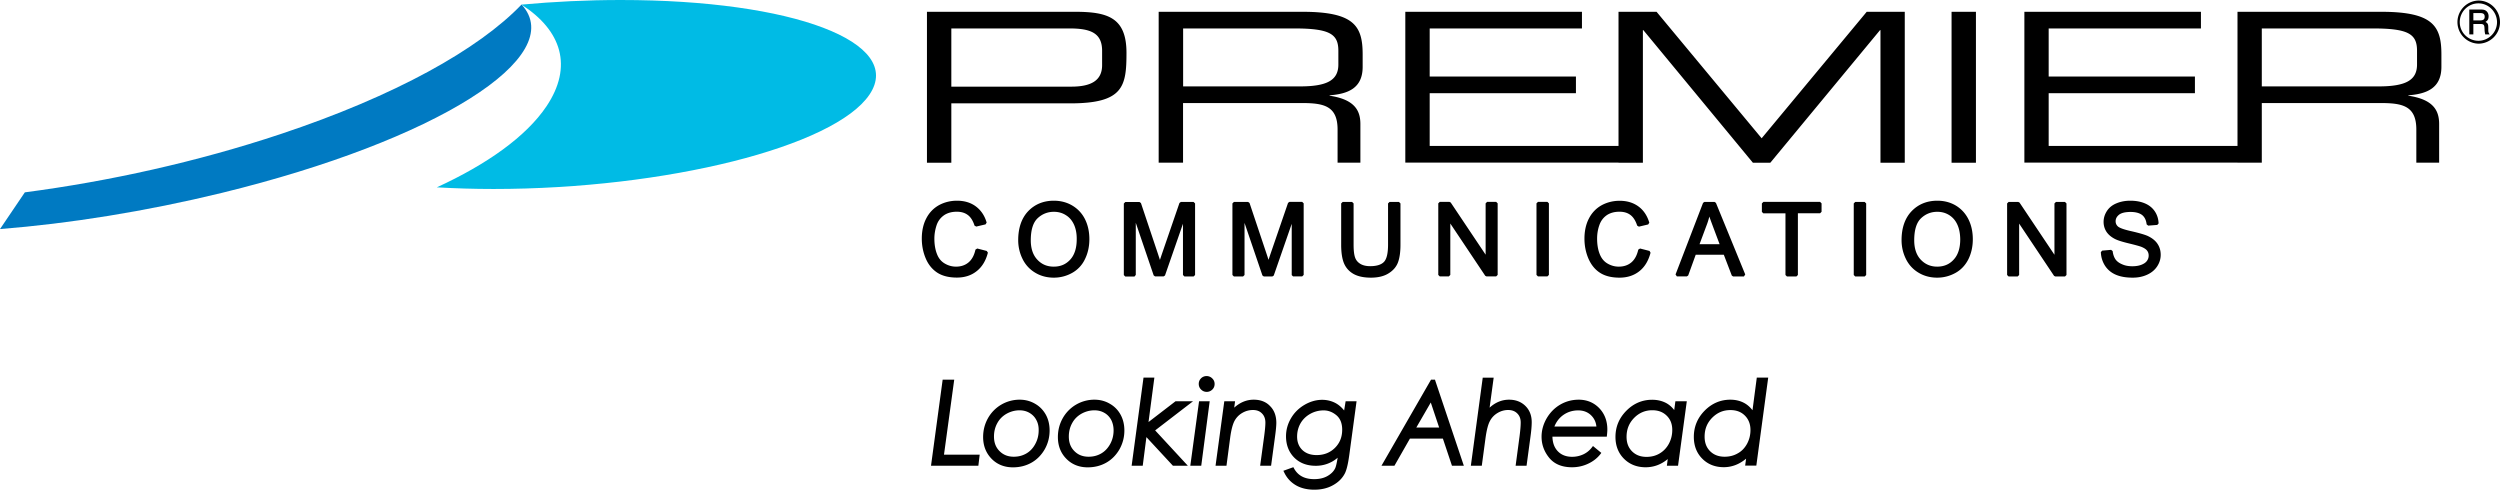
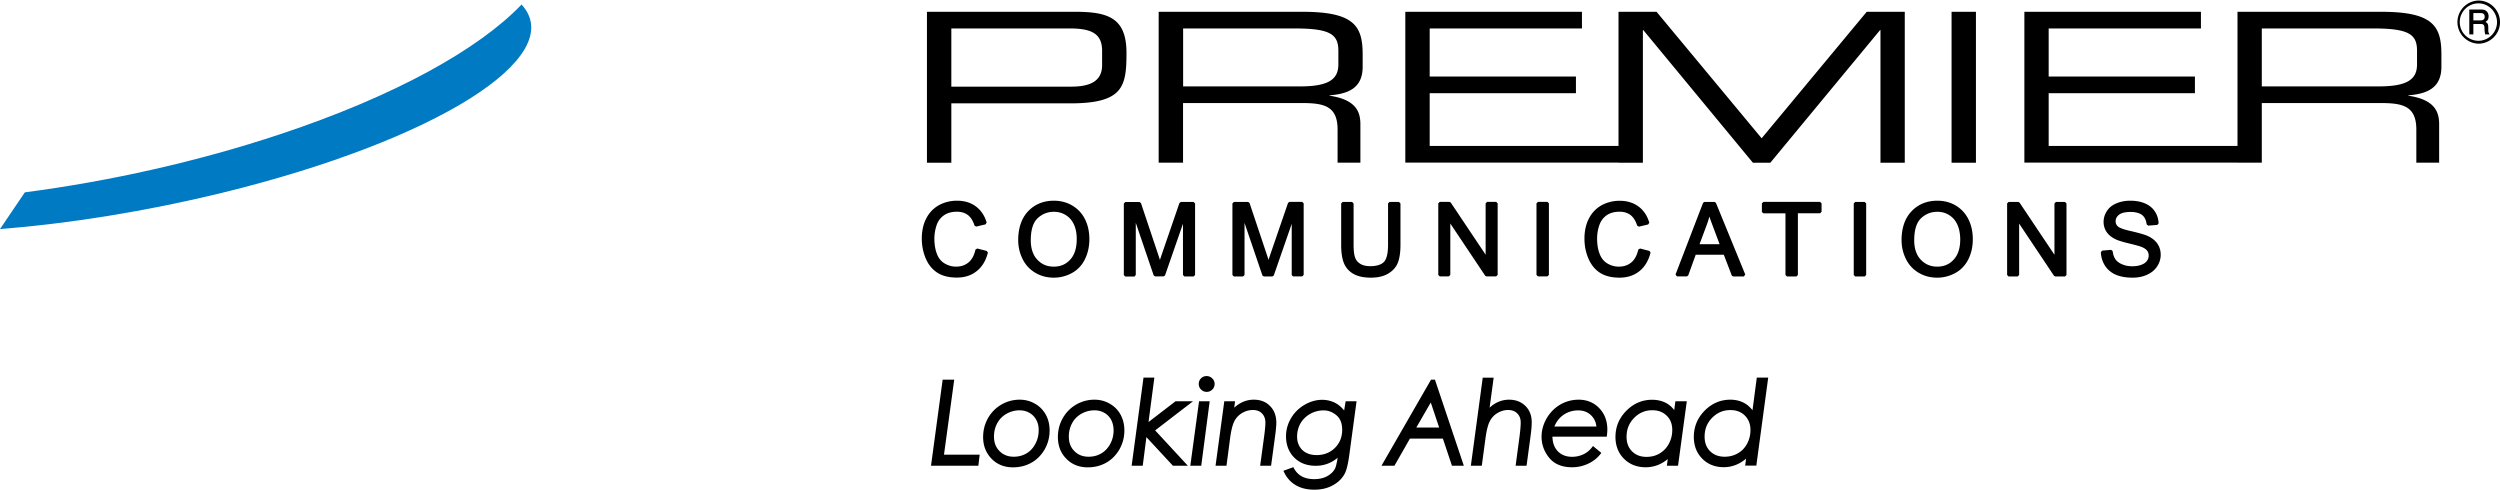
<svg xmlns="http://www.w3.org/2000/svg" viewBox="0 0 320 62.68" height="62.68">
  <title>Premier Communications</title>
  <path class="logoTagline" d="M120.83 58.2h4.57l-.17 1.41h-6.06l1.49-11.01h1.48l-1.31 9.6zm13.03-5.13c.33.6.49 1.28.49 2.04 0 .85-.21 1.66-.62 2.39-.42.73-.98 1.31-1.68 1.71-.7.4-1.5.61-2.39.61-1.1 0-2.03-.37-2.74-1.1-.71-.73-1.08-1.66-1.08-2.78 0-.87.21-1.68.62-2.41a4.636 4.636 0 0 1 4.07-2.37c.7 0 1.35.17 1.94.51.59.33 1.05.8 1.39 1.4zm-1.22.67c-.2-.38-.5-.68-.88-.9-.38-.22-.81-.32-1.26-.32-.58 0-1.14.15-1.66.44-.52.3-.91.69-1.19 1.21-.28.51-.42 1.08-.42 1.7 0 .78.23 1.39.71 1.87.48.48 1.07.72 1.83.72.59 0 1.13-.14 1.61-.42.48-.28.86-.69 1.14-1.22.29-.53.43-1.12.43-1.73.01-.51-.09-.95-.31-1.35zm10.79-.67c.33.6.49 1.28.49 2.04 0 .85-.21 1.65-.62 2.39-.42.73-.98 1.31-1.68 1.71-.7.4-1.5.61-2.39.61-1.1 0-2.03-.37-2.74-1.1-.72-.73-1.08-1.66-1.08-2.78 0-.87.21-1.68.62-2.41a4.636 4.636 0 0 1 4.07-2.37c.7 0 1.36.17 1.94.51.59.33 1.06.8 1.39 1.4zm-5.01-.11c-.52.3-.91.69-1.19 1.21-.28.51-.42 1.08-.42 1.7 0 .78.23 1.39.71 1.87.47.48 1.07.72 1.83.72.59 0 1.13-.14 1.61-.42.48-.28.86-.69 1.15-1.22.29-.53.43-1.12.43-1.73 0-.5-.11-.96-.31-1.35-.21-.38-.5-.69-.88-.9-.38-.22-.81-.32-1.26-.32-.59 0-1.15.15-1.67.44zm14.29-1.6h-2.24l-3.46 2.66.75-5.69h-1.39l-1.52 11.28h1.42l.47-3.66 3.39 3.66h1.91l-4.18-4.52 4.85-3.73zm-.35 8.25h1.4l1.08-8.25h-1.36l-1.12 8.25zm1.37-11.18c-.2.2-.29.44-.29.71 0 .28.1.53.3.72.2.2.44.3.72.3.27 0 .51-.1.71-.29s.3-.44.3-.72c0-.28-.1-.52-.3-.71-.4-.41-1.06-.4-1.44-.01zm6.75 2.73c-.93 0-1.76.35-2.5 1.02l.11-.82h-1.38l-1.12 8.25h1.4l.47-3.57c.13-.98.32-1.71.55-2.15.23-.43.56-.78.99-1.03.42-.25.89-.38 1.37-.38.49 0 .87.14 1.16.44.3.3.44.69.44 1.18 0 .36-.05.93-.15 1.68l-.52 3.83h1.4l.51-3.77c.11-.8.16-1.38.16-1.72 0-.89-.27-1.62-.81-2.15-.51-.54-1.22-.81-2.08-.81zm11.76.2h1.4l-.93 6.87c-.15 1.1-.33 1.86-.54 2.31-.31.63-.81 1.15-1.5 1.54-.69.4-1.51.6-2.44.6-.91 0-1.71-.19-2.36-.57-.65-.38-1.16-.93-1.5-1.65l-.1-.2 1.28-.46.08.15c.51.93 1.36 1.38 2.59 1.38.65 0 1.22-.13 1.68-.39.46-.26.8-.59.99-.98.08-.15.19-.52.33-1.37a4.22 4.22 0 0 1-2.81 1.03c-1.13 0-2.05-.35-2.75-1.05-.69-.7-1.05-1.62-1.05-2.72 0-.81.21-1.58.63-2.3.41-.71.99-1.29 1.72-1.72 1.35-.8 2.84-.85 4-.23.4.22.76.53 1.09.94l.19-1.18zm-1.17 1.8c-.5-.42-1.05-.63-1.64-.63-.62 0-1.2.15-1.73.45-.53.3-.94.7-1.23 1.2-.29.51-.44 1.08-.44 1.71 0 .71.23 1.28.67 1.71.45.43 1.06.65 1.83.65.94 0 1.72-.31 2.34-.92.62-.62.93-1.38.93-2.33 0-.82-.25-1.43-.73-1.84zm12.65-4.42l3.65 10.87h-1.52l-1.16-3.47h-4.22l-1.98 3.47h-1.66l6.34-11.01h.51l.04.14zm-.58 2.78l-1.85 3.2h2.92l-1.07-3.2zm10.02-.36c-.91 0-1.75.34-2.49 1.02l.52-3.84h-1.4l-1.49 11.04-.03.23h1.4l.48-3.57c.14-.99.32-1.71.56-2.15.23-.44.56-.78.98-1.03.42-.25.87-.38 1.34-.38.5 0 .88.14 1.18.44.3.3.44.68.44 1.16 0 .43-.05 1-.14 1.71l-.51 3.82h1.4l.51-3.78c.1-.73.15-1.34.15-1.79 0-.85-.27-1.55-.81-2.08s-1.24-.8-2.09-.8zm11.54 1.08c.69.72 1.04 1.64 1.04 2.74 0 .2-.02.44-.05.73l-.02.18h-6.96c.02.78.24 1.39.67 1.85.46.49 1.08.73 1.85.73.52 0 1-.11 1.45-.32.44-.21.8-.51 1.09-.89l.13-.17 1.07.88-.12.16c-.4.51-.92.92-1.56 1.22-.63.3-1.33.46-2.07.46-1.29 0-2.27-.41-2.93-1.22-.64-.79-.97-1.69-.97-2.69 0-.81.22-1.6.65-2.35.44-.75 1.02-1.34 1.74-1.76.72-.42 1.52-.63 2.37-.63 1.03 0 1.92.36 2.62 1.08zm-.36 2.36c-.06-.59-.29-1.06-.68-1.44-.43-.42-.99-.63-1.65-.63-.73 0-1.39.21-1.95.62-.49.36-.86.85-1.1 1.45h5.38zm10.11-3.24h1.46l-1.12 8.25h-1.43l.11-.85c-.84.7-1.79 1.05-2.83 1.05-1.12 0-2.05-.37-2.77-1.09-.72-.72-1.09-1.66-1.09-2.79 0-1.3.47-2.43 1.4-3.36.92-.93 2.03-1.4 3.29-1.4.69 0 1.3.15 1.82.43.38.21.72.51 1.01.89l.15-1.13zm-.84 5.45c.29-.54.44-1.13.44-1.77 0-.76-.23-1.36-.71-1.83s-1.08-.7-1.85-.7c-.9 0-1.68.33-2.32.98-.65.66-.97 1.46-.97 2.42 0 .78.23 1.39.71 1.87.48.47 1.08.7 1.85.7.61 0 1.17-.14 1.66-.43.5-.29.9-.71 1.19-1.24zm11.26-8.48h1.46l-.03.23-1.49 11.04h-1.43l.12-.89c-.86.72-1.82 1.09-2.86 1.09-1.11 0-2.04-.37-2.75-1.09-.72-.72-1.08-1.66-1.08-2.79 0-1.3.47-2.43 1.39-3.36.92-.93 2.03-1.4 3.28-1.4.68 0 1.29.15 1.81.44.38.21.73.52 1.03.91l.55-4.18zm-1.25 8.48c.29-.54.44-1.13.44-1.77 0-.75-.24-1.37-.71-1.84-.48-.48-1.09-.71-1.86-.71-.91 0-1.67.32-2.33.98-.65.66-.97 1.45-.97 2.42 0 .78.23 1.39.71 1.87.48.47 1.09.7 1.86.7.61 0 1.17-.14 1.67-.43.5-.27.89-.68 1.19-1.22z"> </path>
  <path class="logoType" d="M317.24 5.59a2.761 2.761 0 0 1 0-5.52c1.54 0 2.76 1.26 2.76 2.76 0 1.55-1.27 2.76-2.76 2.76zm0-5.16c-1.33 0-2.39 1.09-2.39 2.4 0 1.35 1.1 2.39 2.39 2.39s2.38-1.06 2.38-2.39c-.01-1.29-1.06-2.4-2.38-2.4zm-1.17.79h1.34c.21 0 .42 0 .58.05.34.11.55.43.55.81 0 .44-.18.58-.4.73.28.14.36.29.36.72v.36c0 .3.11.42.17.51h-.56c-.05-.21-.07-.36-.08-.47l-.02-.39c-.02-.34-.11-.47-.5-.47h-.92V4.4h-.52V1.22zm.52.45v.94h.9c.36 0 .55-.14.55-.47 0-.43-.3-.47-.64-.47h-.81zM126.45 32.34c-.26 1.03-.75 1.83-1.44 2.37-.69.55-1.54.82-2.53.82-1.02 0-1.86-.21-2.51-.63-.65-.43-1.15-1.04-1.48-1.83-.33-.78-.5-1.63-.5-2.53 0-.98.19-1.85.57-2.58.38-.74.93-1.31 1.63-1.7.7-.38 1.48-.57 2.31-.57.95 0 1.77.25 2.42.74.65.49 1.12 1.18 1.37 2.06l-.14.23-1.19.28-.22-.12c-.2-.63-.49-1.09-.86-1.36-.37-.28-.84-.42-1.41-.42-.66 0-1.22.16-1.66.47-.44.32-.75.73-.93 1.27-.18.55-.28 1.12-.28 1.7 0 .75.11 1.41.33 1.97.21.55.53.94.98 1.21.45.27.94.41 1.46.41.63 0 1.17-.18 1.6-.54.43-.36.73-.91.89-1.64l.23-.14 1.21.31.15.22zm10.75 2.61c-.71.39-1.49.59-2.31.59-.9 0-1.71-.22-2.41-.65a4.138 4.138 0 0 1-1.61-1.78c-.36-.74-.54-1.54-.54-2.37 0-1.56.43-2.81 1.27-3.7.85-.89 1.96-1.35 3.29-1.35.88 0 1.68.21 2.38.63.7.42 1.25 1.01 1.62 1.76.37.75.55 1.6.55 2.54 0 .95-.2 1.82-.58 2.58a3.91 3.91 0 0 1-1.66 1.75zm.27-6.2c-.24-.52-.58-.93-1.04-1.21-.45-.29-.97-.43-1.53-.43-.8 0-1.51.28-2.09.83-.58.55-.87 1.5-.87 2.82 0 1.05.28 1.89.84 2.48.56.6 1.25.89 2.1.89.87 0 1.56-.3 2.11-.9.55-.6.83-1.48.83-2.6.01-.72-.11-1.35-.35-1.88zm7.91 6.44v-6.67l2.29 6.73.18.13h1.09l.18-.12 2.3-6.62v6.56l.19.19h1.17l.19-.19v-9.16l-.19-.19h-1.63l-.18.13-2.19 6.37c-.12.35-.22.66-.31.92-.07-.23-.16-.49-.26-.8l-2.17-6.48-.18-.13h-1.82l-.19.19v9.16l.19.19h1.17l.17-.21zm20.13.19h1.17l.19-.19v-9.16l-.19-.19h-1.63l-.18.13-2.19 6.37c-.12.35-.22.66-.31.92-.07-.23-.16-.5-.26-.8l-2.17-6.48-.18-.13h-1.82l-.19.19v9.16l.19.19h1.17l.19-.19v-6.67l2.29 6.73.18.13h1.09l.18-.12 2.3-6.62v6.56l.17.17zm13.43-1.79c.21-.56.32-1.32.32-2.26v-5.29l-.19-.19h-1.21l-.19.19v5.28c0 1.09-.17 1.83-.52 2.2-.34.36-.94.55-1.77.55-.48 0-.9-.09-1.23-.28-.32-.19-.55-.44-.68-.78-.14-.36-.21-.92-.21-1.69v-5.28l-.19-.19h-1.21l-.19.19v5.29c0 1 .12 1.79.36 2.37.25.59.67 1.06 1.25 1.38.57.31 1.31.46 2.2.46.91 0 1.66-.18 2.24-.54.59-.36 1-.83 1.22-1.41zm6.7 1.6v-6.58l4.47 6.69.16.08h1.24l.19-.19v-9.16l-.19-.19h-1.16l-.19.19v6.57l-4.47-6.68-.16-.08h-1.24l-.19.19v9.16l.19.19h1.16l.19-.19zm12.62 0v-9.16l-.19-.19h-1.21l-.19.19v9.16l.19.19h1.21l.19-.19zm7.37-7.62c.44-.31 1-.47 1.66-.47.58 0 1.04.14 1.41.42.37.28.66.74.86 1.36l.22.13 1.19-.28.14-.23c-.26-.88-.72-1.58-1.37-2.06-.66-.49-1.47-.74-2.42-.74-.83 0-1.61.19-2.31.57-.7.39-1.25.96-1.63 1.7-.38.73-.57 1.6-.57 2.58 0 .9.17 1.75.5 2.53.34.79.83 1.41 1.48 1.83.64.42 1.49.63 2.51.63.99 0 1.85-.28 2.53-.82.69-.54 1.17-1.34 1.44-2.37l-.13-.23-1.21-.31-.23.14c-.16.72-.46 1.28-.89 1.64-.43.36-.97.54-1.61.54-.52 0-1.01-.14-1.46-.41-.44-.26-.77-.67-.98-1.21-.22-.55-.33-1.22-.33-1.97 0-.58.09-1.16.28-1.7.18-.53.48-.95.92-1.27zm11.42 5.04l-.96 2.65-.17.12h-1.28l-.17-.25 3.52-9.16.17-.12h1.31l.17.12 3.75 9.16-.17.26h-1.38l-.17-.12-1.02-2.66h-3.6zm2.2-3.64c-.17-.46-.33-.88-.45-1.25-.1.37-.21.74-.35 1.1l-.91 2.44h2.57l-.86-2.29zm6.46-3.12l-.19.19v1.08l.19.19h2.83v7.89l.19.19h1.21l.19-.19v-7.9h2.84l.19-.19v-1.08l-.19-.19h-7.26zm11.76 0l-.19.19v9.16l.19.19h1.21l.19-.19v-9.16l-.19-.19h-1.21zm14.5 2.24c.37.75.55 1.6.55 2.54 0 .95-.2 1.82-.58 2.58-.39.76-.95 1.35-1.67 1.74-.72.39-1.49.59-2.31.59-.9 0-1.71-.22-2.41-.65a4.138 4.138 0 0 1-1.61-1.78c-.36-.74-.54-1.54-.54-2.37 0-1.56.43-2.81 1.28-3.7.85-.89 1.96-1.35 3.3-1.35.88 0 1.68.21 2.38.63.69.42 1.24 1.02 1.61 1.77zm-1.43.66c-.24-.53-.58-.92-1.03-1.21-.46-.29-.96-.43-1.54-.43-.8 0-1.5.28-2.08.83-.58.55-.87 1.5-.87 2.82 0 1.05.28 1.89.84 2.48.56.59 1.26.89 2.1.89.86 0 1.57-.3 2.11-.9.56-.6.84-1.48.84-2.6-.01-.73-.13-1.36-.37-1.88zm12.62-2.9l-.19.19v6.57l-4.47-6.68-.16-.08h-1.24l-.19.19v9.16l.19.19h1.16l.19-.19v-6.58l4.47 6.69.16.08h1.24l.19-.19v-9.16l-.19-.19h-1.16zm11.74 4.35c-.38-.17-1.07-.37-2.06-.6-1.18-.26-1.6-.48-1.74-.61a.86.86 0 0 1-.3-.67c0-.32.14-.59.43-.83.3-.24.8-.36 1.49-.36.65 0 1.15.14 1.48.4.32.26.51.66.57 1.19l.2.16 1.16-.09.17-.19c-.02-.57-.18-1.09-.48-1.54-.3-.45-.73-.8-1.28-1.03-.54-.23-1.17-.34-1.87-.34-.63 0-1.22.11-1.75.33-.54.22-.95.55-1.23.98-.28.43-.43.9-.43 1.4 0 .46.12.87.35 1.24.23.36.58.67 1.05.92.35.19.94.38 1.81.59.83.2 1.37.35 1.61.44.35.14.6.3.74.48s.21.39.21.64-.07.47-.22.68c-.15.21-.38.37-.71.5-.33.13-.72.19-1.16.19-.51 0-.94-.08-1.33-.26-.38-.16-.66-.38-.84-.64-.18-.27-.3-.62-.35-1.04l-.2-.16-1.14.1-.17.19c.02.64.2 1.22.53 1.74.34.52.81.91 1.4 1.16.59.25 1.29.37 2.16.37.68 0 1.3-.13 1.84-.38.55-.25.98-.61 1.28-1.07.3-.46.45-.95.45-1.48s-.14-1-.41-1.4c-.27-.41-.7-.75-1.26-1.01zM118.66 1.51h18.95c4.2 0 6.58.75 6.58 5.26 0 4.3-.41 6.46-7.19 6.46h-15.23v7.6h-3.12V1.51zm22.41 4.99c0-2.29-1.49-2.86-4.2-2.86h-15.1v7.45h15.36c2.48 0 3.94-.75 3.94-2.75V6.5zm7.25-4.99h18.41c6.64 0 7.69 1.84 7.69 5.47v1.57c0 2.72-1.84 3.47-4.23 3.65v.05c3.18.48 3.94 1.87 3.94 3.63v4.94h-2.92v-4.24c0-3.02-1.75-3.39-4.58-3.39h-15.2v7.63h-3.12V1.51zm18.06 9.55c3.47 0 4.93-.78 4.93-2.8V6.5c0-2.16-1.11-2.86-5.69-2.86h-14.18v7.42h14.94zm13.51-9.55h22.6v2.13H183V9.8h18.72v2.13H183v6.75h26.89v2.13h-30.01V1.51zm27.28 0h4.87l13.45 16.19 13.45-16.19h4.87v19.32h-3.11V3.86h-.06L226.6 20.83h-2.23L210.35 3.86h-.06v16.97h-3.12V1.51zm42.63 0h3.12v19.32h-3.12V1.51zm9.32 0h22.6v2.13h-19.49V9.8h18.72v2.13h-18.72v6.75h25.81v2.13h-28.92V1.51zm27.28 0h18.41c6.64 0 7.69 1.84 7.69 5.47v1.57c0 2.72-1.85 3.47-4.23 3.65v.05c3.18.48 3.94 1.87 3.94 3.63v4.94h-2.92v-4.24c0-3.02-1.75-3.39-4.58-3.39h-15.2v7.63h-3.11V1.51zm18.05 9.55c3.47 0 4.93-.78 4.93-2.8V6.5c0-2.16-1.11-2.86-5.69-2.86h-14.18v7.42h14.94z"> </path>
  <g class="logoMark">
-     <path fill="#00BBE5" d="M79.46 0c-4.3 0-8.57.21-12.71.59 5.15 3.31 6.62 7.93 3.19 13.03-2.59 3.85-7.6 7.41-14.03 10.36 2.31.13 4.73.21 7.26.21 22.09 0 43.64-5.41 48.13-12.09C115.8 5.41 101.54 0 79.46 0z"> </path>
    <path fill="#007AC2" d="M66.76.58c-5.49 5.73-16.18 11.7-30.87 16.59-10.64 3.54-21.94 6.04-32.71 7.45L0 29.32c8.84-.7 18.63-2.25 28.43-4.64C55.79 17.99 72.87 7.24 66.76.58z"> </path>
  </g>
</svg>